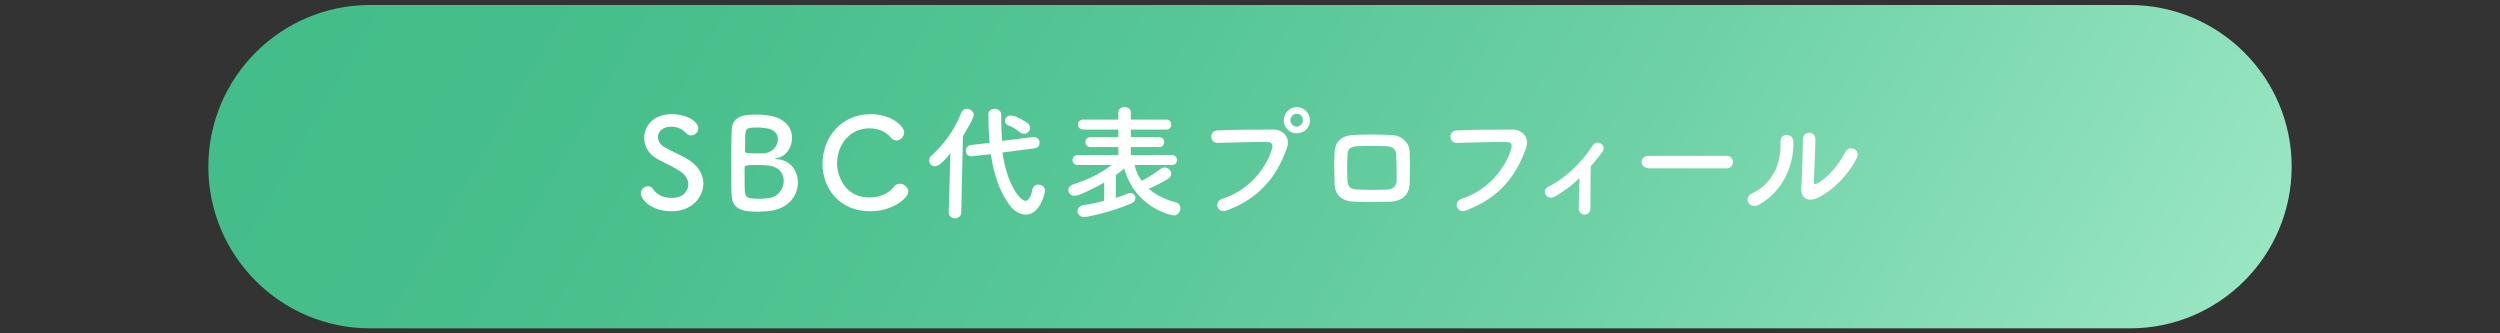
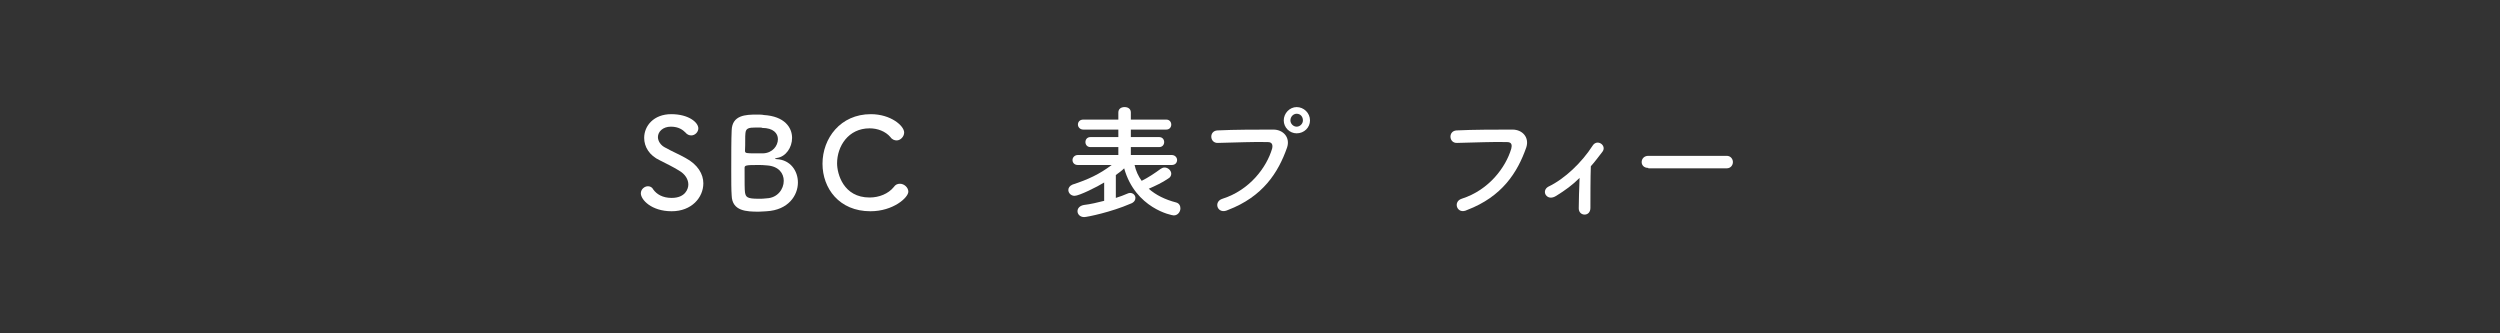
<svg xmlns="http://www.w3.org/2000/svg" version="1.1" id="レイヤー_1" x="0px" y="0px" viewBox="0 0 600 80" style="enable-background:new 0 0 600 80;" xml:space="preserve">
  <rect x="0" y="0" width="600" height="80" fill="#333333" stroke="none" />
  <style type="text/css">
	.st0{fill:url(#SVGID_1_);}
	.st1{fill:#FFFFFF;}
</style>
  <g>
    <linearGradient id="SVGID_1_" gradientUnits="userSpaceOnUse" x1="107.99" y1="-70.857" x2="492.01" y2="150.857">
      <stop offset="0" style="stop-color:#43BD89" />
      <stop offset="0.196" style="stop-color:#48BF8C" />
      <stop offset="0.425" style="stop-color:#56C696" />
      <stop offset="0.669" style="stop-color:#6DD1A5" />
      <stop offset="0.923" style="stop-color:#8EE1BB" />
      <stop offset="1" style="stop-color:#99E6C2" />
    </linearGradient>
-     <path class="st0" d="M88.8,1.2h422.3C532.6,1.2,550,18.6,550,40v0c0,21.4-17.4,38.8-38.8,38.8H88.8C67.4,78.8,50,61.4,50,40v0   C50,18.6,67.4,1.2,88.8,1.2z" />
    <g>
      <path class="st1" d="M161.2,50.7c-4.9,0-7.4-2.8-7.4-4.3c0-1,0.9-1.7,1.7-1.7c0.5,0,1,0.2,1.3,0.8c0.8,1.1,2.2,2,4.4,2    c3.3,0,4-2.2,4-3.2c0-1.2-0.7-2.5-2.3-3.4c-1.3-0.8-2.9-1.6-4.5-2.4c-2.6-1.2-3.8-3.3-3.8-5.4c0-2.9,2.3-5.7,6.5-5.7    s6.5,2,6.5,3.4c0,0.9-0.8,1.7-1.7,1.7c-0.5,0-1-0.2-1.4-0.7c-0.6-0.6-1.6-1.4-3.5-1.4c-1.9,0-3.1,1.2-3.1,2.5c0,0.9,0.6,2,1.9,2.6    c1.2,0.7,3.3,1.6,4.7,2.4c3,1.6,4.3,3.9,4.3,6.1C168.8,47.4,166,50.7,161.2,50.7z" />
      <path class="st1" d="M184,50.7c-0.4,0-1.2,0.1-1.9,0.1c-2.9,0-6.4-0.1-6.5-3.9c-0.1-1.3-0.1-3.5-0.1-5.9c0-3.7,0-7.7,0.1-9.7    c0.1-3.7,3.4-3.8,6-3.8c0.7,0,1.3,0,1.7,0.1c5,0.3,6.8,3,6.8,5.5c0,2.3-1.5,4.5-3.6,4.8c-0.3,0.1-0.5,0.1-0.5,0.2    c0,0,0.1,0.1,0.5,0.1c3.2,0.2,5,2.8,5,5.6C191.5,46.9,189.2,50.4,184,50.7z M188.1,43.4c0-1.8-1.2-3.5-4-3.7    c-0.8-0.1-1.5-0.1-2.3-0.1c-2.8,0-3.1,0.1-3.1,0.7c0,3.8,0,5.1,0.1,5.9c0.2,1.1,0.5,1.5,3.2,1.5c0.7,0,1.4,0,2-0.1    C186.6,47.5,188.1,45.4,188.1,43.4z M181.5,30.6c-1.9,0-2.5,0.2-2.6,1.4c-0.1,0.7,0,2.4-0.1,4.2c0,0.6,0.4,0.6,2.4,0.6    c0.7,0,1.5,0,2,0c2.2-0.1,3.5-1.8,3.5-3.4c0-1.4-1.1-2.7-3.8-2.7C183,30.6,182.2,30.6,181.5,30.6z" />
      <path class="st1" d="M208.9,50.7c-7.5,0-11.5-5.5-11.5-11.4c0-6.1,4.3-11.9,11.6-11.9c4.8,0,8,2.8,8,4.4c0,1-0.9,1.9-1.8,1.9    c-0.5,0-1.1-0.2-1.5-0.8c-1.2-1.4-3.1-2.1-5-2.1c-5.1,0-7.8,4.3-7.8,8.4c0,2.5,1.5,8.2,7.8,8.2c2.3,0,4.5-0.9,5.8-2.5    c0.4-0.6,0.9-0.8,1.5-0.8c1,0,2,0.9,2,1.9C218,47.4,214.4,50.7,208.9,50.7z" />
-       <path class="st1" d="M228.1,36.8c-2.2,2.7-3.1,3.1-3.7,3.1c-0.8,0-1.4-0.6-1.4-1.4c0-0.4,0.1-0.8,0.5-1.1    c2.9-2.6,5.6-6.2,7.2-10.3c0.3-0.7,0.8-1,1.3-1c0.8,0,1.7,0.6,1.7,1.5c0,0.9-2.6,5-2.6,5.1L230.7,51c0,0.9-0.8,1.4-1.5,1.4    s-1.5-0.5-1.5-1.3c0,0,0,0,0-0.1L228.1,36.8z M240.6,36.6c1,7.5,4.2,11.6,5.5,11.6c0.7,0,1.3-0.9,1.7-2.8c0.2-0.8,0.8-1.1,1.4-1.1    c0.8,0,1.6,0.5,1.6,1.5c0,0.6-1.2,5.7-4.6,5.7c-1.4,0-2.7-0.8-3.6-1.9c-2.7-3.4-4.1-7.8-4.8-12.6l-4.5,0.5c-0.1,0-0.1,0-0.2,0    c-0.9,0-1.3-0.7-1.3-1.3c0-0.6,0.4-1.3,1.2-1.4l4.5-0.5c-0.2-2.3-0.3-5.1-0.3-6.9c0-0.8,0.8-1.3,1.5-1.3s1.6,0.5,1.6,1.4v0    c0,0.6,0,1.3,0,1.9c0,1.4,0.1,2.9,0.2,4.4l7.5-0.9c0.1,0,0.1,0,0.2,0c0.9,0,1.3,0.7,1.3,1.4c0,0.6-0.4,1.2-1.2,1.3L240.6,36.6z     M244.7,31.7c-0.9-0.8-2.1-1.4-2.7-1.6c-0.6-0.2-0.8-0.7-0.8-1.1c0-0.6,0.5-1.3,1.4-1.3c1.3,0,3.8,1.7,4.1,1.9    c0.4,0.3,0.5,0.8,0.5,1.1c0,0.8-0.7,1.4-1.4,1.4C245.4,32.1,245.1,32,244.7,31.7z" />
      <path class="st1" d="M272.3,39.6c0.3,1.4,0.9,2.7,1.7,3.8c1.6-0.8,3.1-1.8,4.6-2.9c0.3-0.2,0.6-0.3,0.9-0.3c0.8,0,1.6,0.7,1.6,1.5    c0,0.4-0.2,0.9-0.8,1.2c-1.3,0.9-3,1.7-4.6,2.4c1.7,1.5,3.9,2.6,6.6,3.3c0.7,0.2,1,0.8,1,1.4c0,0.8-0.6,1.7-1.6,1.7    c-0.5,0-9.2-1.7-11.9-11.3c-0.6,0.6-1.3,1.1-2,1.6v5.5c1-0.3,2-0.7,2.7-1c0.2-0.1,0.5-0.2,0.7-0.2c0.8,0,1.3,0.6,1.3,1.2    c0,0.5-0.3,1.1-1.2,1.4c-4.6,2-10.4,3.2-11.1,3.2c-1,0-1.6-0.7-1.6-1.4c0-0.7,0.5-1.3,1.5-1.5c1.7-0.2,3.3-0.6,4.9-1v-4.4    c-1.6,1-6,3.2-7.1,3.2c-0.9,0-1.5-0.7-1.5-1.4c0-0.5,0.3-1,1-1.3c3.7-1.2,6.5-2.5,9.4-4.7h-8.1c-0.9,0-1.3-0.6-1.3-1.2    c0-0.6,0.5-1.2,1.3-1.2l9.7,0v-1.9l-6.7,0c-0.8,0-1.2-0.6-1.2-1.2c0-0.6,0.4-1.2,1.2-1.2h6.7v-1.8l-8.4,0c-0.8,0-1.3-0.6-1.3-1.2    c0-0.6,0.4-1.2,1.3-1.2h8.4v-1.7c0-0.9,0.7-1.3,1.5-1.3s1.5,0.4,1.5,1.3v1.7h8.5c0.8,0,1.2,0.6,1.2,1.2c0,0.6-0.4,1.2-1.2,1.2    l-8.5,0v1.8h6.8c0.8,0,1.2,0.6,1.2,1.2c0,0.6-0.4,1.2-1.2,1.2l-6.8,0v1.9l9.8,0c0.8,0,1.3,0.6,1.3,1.2c0,0.6-0.4,1.2-1.3,1.2    L272.3,39.6z" />
      <path class="st1" d="M293.4,47.7c6.6-2.1,10.6-7.6,11.9-12c0.2-0.8,0.1-1.6-1-1.6c-2.9-0.1-7.7,0.1-12,0.2c-2,0.1-2.2-2.9-0.1-3    c4-0.2,9.6-0.2,13.4-0.2c2.4,0,4.1,1.9,3.3,4.3c-2.1,6-5.8,11.8-14.2,15C292.2,51.6,291.1,48.4,293.4,47.7z M311.2,32    c-1.7,0-3.1-1.4-3.1-3.1c0-1.7,1.4-3.2,3.1-3.2c1.7,0,3.2,1.4,3.2,3.2C314.4,30.6,313,32,311.2,32z M311.2,27.3    c-0.8,0-1.5,0.7-1.5,1.6c0,0.8,0.7,1.5,1.5,1.5c0.8,0,1.5-0.7,1.5-1.5C312.7,28,312.1,27.3,311.2,27.3z" />
-       <path class="st1" d="M333.7,48.4c-3.7,0.1-5.8,0.1-8.7,0c-3.1-0.1-4.6-1.7-4.7-4.2c-0.1-3-0.1-5.1,0-7.7c0.1-2.2,1.4-4,4.6-4.1    c3.4-0.2,6.1-0.1,9.1,0c2.5,0.1,4.2,1.9,4.3,3.8c0.1,2.7,0.1,5.4,0,8C338.2,46.7,336.5,48.3,333.7,48.4z M335.1,37.2    c-0.1-1.3-0.7-2-2.2-2.1c-2.6-0.1-4.9-0.1-7.3,0c-1.7,0.1-2.2,0.9-2.2,2.1c-0.1,2-0.1,4.3,0,6.3c0.1,1.3,0.7,1.9,2.3,2    c2.7,0.1,4.5,0.1,7.3,0c1.3-0.1,2.1-0.8,2.2-2C335.2,41.5,335.2,39.2,335.1,37.2z" />
      <path class="st1" d="M350.8,47.7c6.6-2.1,10.6-7.6,11.9-12c0.2-0.8,0.2-1.6-1-1.6c-2.9-0.1-7.7,0.1-12,0.2c-2,0.1-2.2-2.9-0.1-3    c4-0.2,9.6-0.2,13.4-0.2c2.4,0,4.1,1.9,3.3,4.3c-2.1,6-5.8,11.8-14.2,15C349.7,51.6,348.6,48.4,350.8,47.7z" />
      <path class="st1" d="M373.5,47c-1.1,0.7-2,0.5-2.5-0.2c-0.4-0.6-0.3-1.5,0.6-2c4-1.9,8.1-5.9,10.6-9.8c1.1-1.8,3.5-0.1,2.4,1.4    c-1,1.3-1.9,2.5-2.8,3.5c-0.1,2.3-0.1,7.9-0.1,10c0,1-0.6,1.6-1.4,1.6c-0.7,0-1.4-0.5-1.4-1.5c0-1.6,0.1-4.8,0.2-7.3    C377.4,44.4,375.6,45.7,373.5,47z" />
      <path class="st1" d="M395.6,40.3c-1.1,0-1.6-0.7-1.6-1.4c0-0.8,0.6-1.5,1.6-1.5h18.8c1,0,1.5,0.8,1.5,1.5c0,0.7-0.5,1.5-1.5,1.5    H395.6z" />
-       <path class="st1" d="M420.5,46.4c4.4-2,7.1-6.6,6.8-12.3c-0.1-2.3,3-2.2,3.1-0.2c0.2,5.7-2.4,11.9-8.2,15.2    C419.9,50.4,418.2,47.5,420.5,46.4z M436.2,47.5c-2,1-4.1,0.2-3.9-2.4c0.2-2.7,0.4-9.8,0.4-11.6c0-2.2,3-2.2,3,0    c0,1.2-0.3,9.1-0.4,10.1c0,0.7,0.3,0.7,0.9,0.4c2.6-1.5,5-4.3,6.7-7.5c1.1-2,3.8-0.4,2.7,1.5C443.7,41.7,440.3,45.5,436.2,47.5z" />
    </g>
  </g>
</svg>